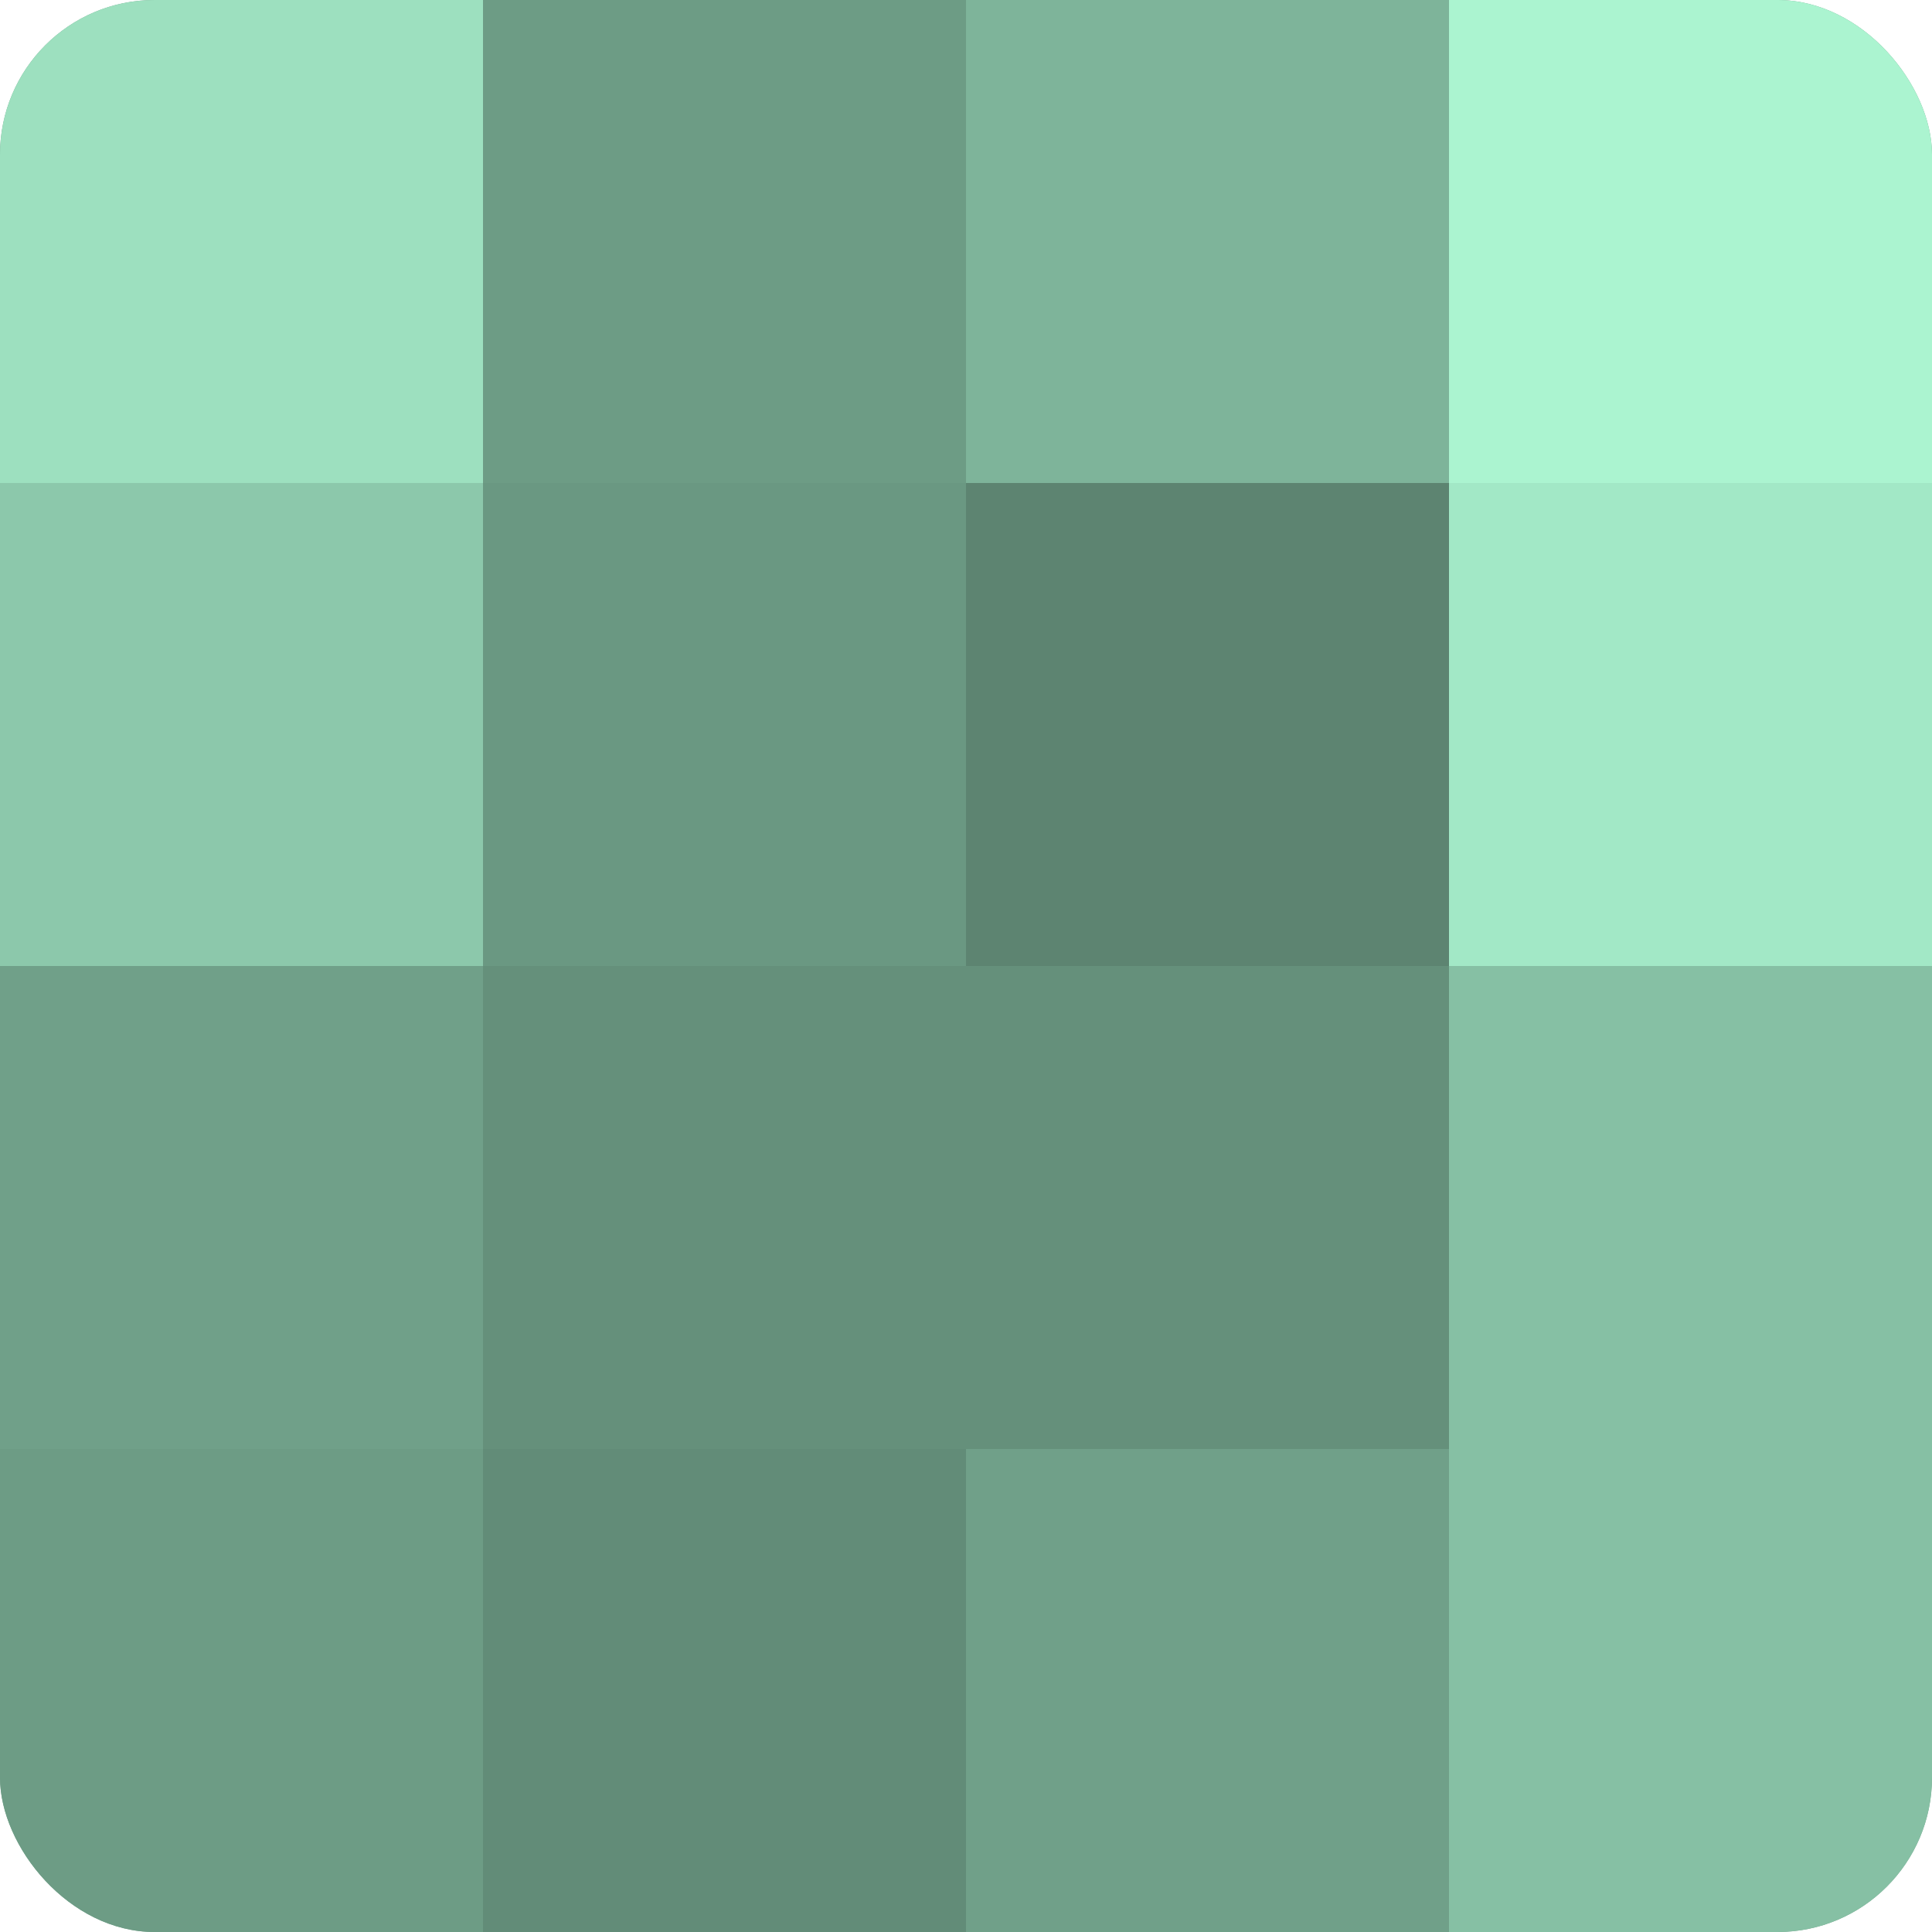
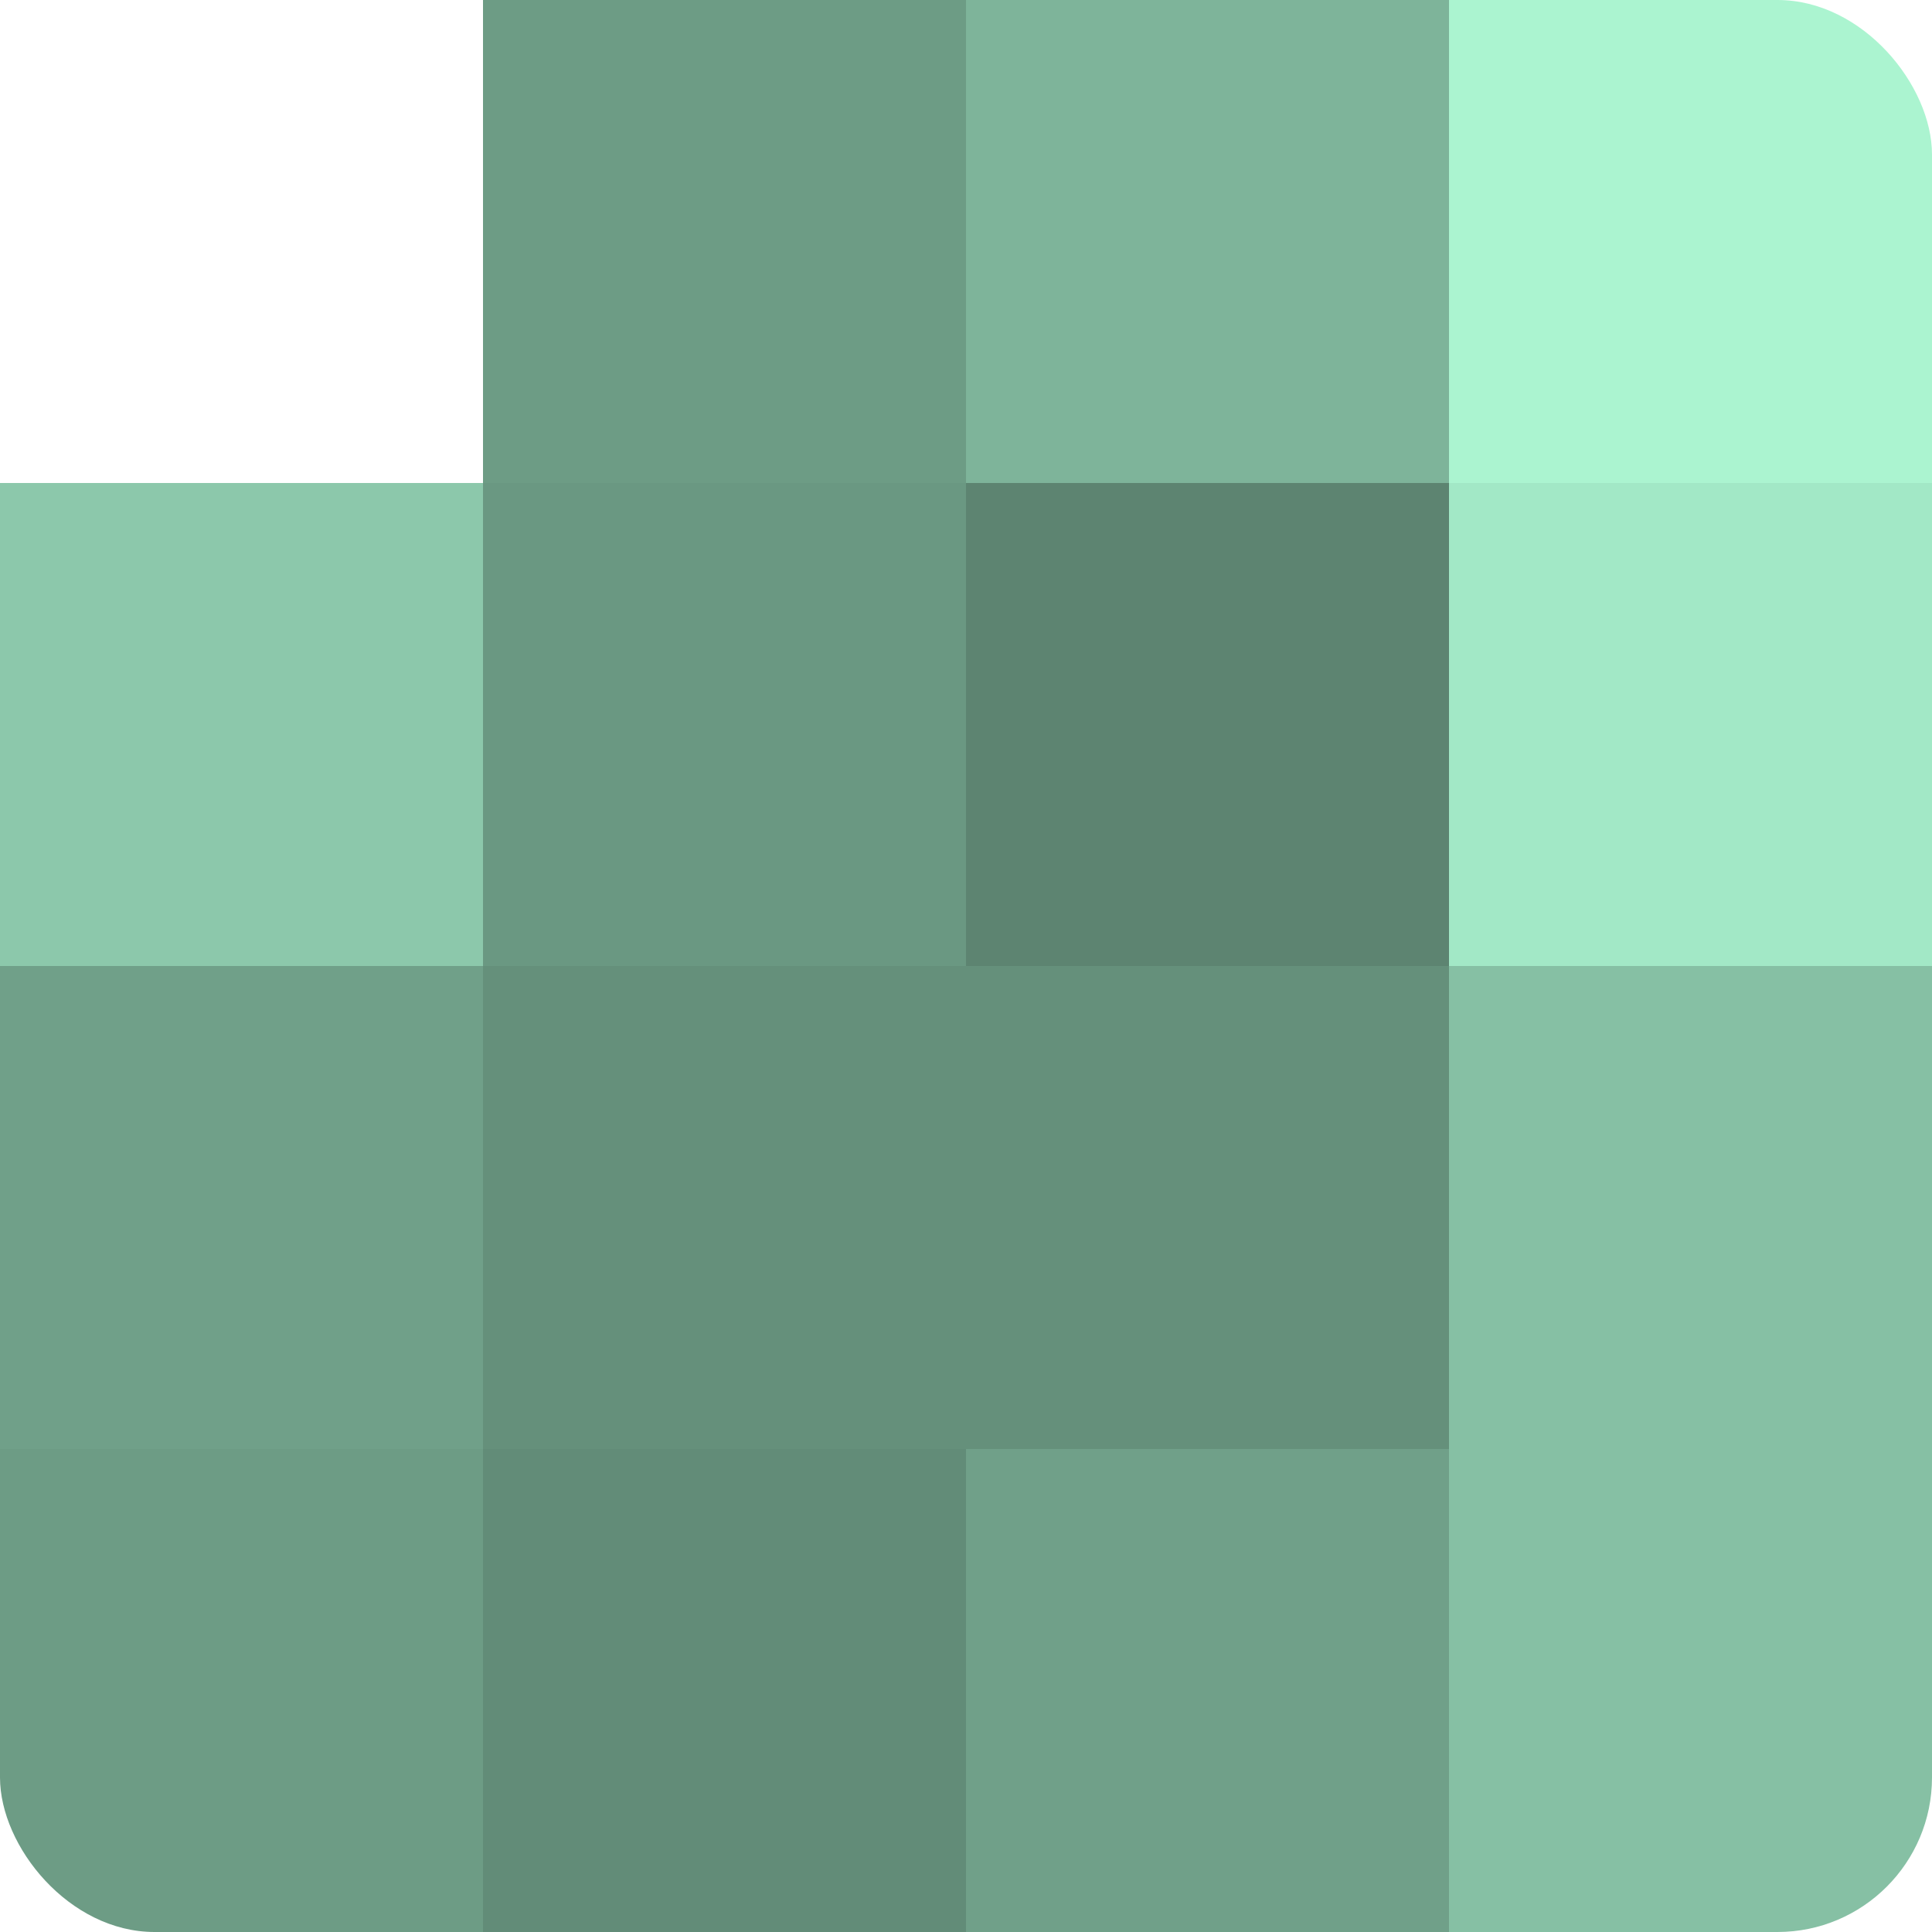
<svg xmlns="http://www.w3.org/2000/svg" width="60" height="60" viewBox="0 0 100 100" preserveAspectRatio="xMidYMid meet">
  <defs>
    <clipPath id="c" width="100" height="100">
      <rect width="100" height="100" rx="8" ry="8" />
    </clipPath>
  </defs>
  <g clip-path="url(#c)">
-     <rect width="100" height="100" fill="#70a089" />
-     <rect width="25" height="25" fill="#9de0bf" />
    <rect y="25" width="25" height="25" fill="#8cc8ab" />
    <rect y="50" width="25" height="25" fill="#70a089" />
    <rect y="75" width="25" height="25" fill="#6d9c85" />
    <rect x="25" width="25" height="25" fill="#6d9c85" />
    <rect x="25" y="25" width="25" height="25" fill="#6a9882" />
    <rect x="25" y="50" width="25" height="25" fill="#65907b" />
    <rect x="25" y="75" width="25" height="25" fill="#628c78" />
    <rect x="50" width="25" height="25" fill="#7eb49a" />
    <rect x="50" y="25" width="25" height="25" fill="#5d8471" />
    <rect x="50" y="50" width="25" height="25" fill="#65907b" />
    <rect x="50" y="75" width="25" height="25" fill="#70a089" />
    <rect x="75" width="25" height="25" fill="#abf4d0" />
    <rect x="75" y="25" width="25" height="25" fill="#a2e8c6" />
    <rect x="75" y="50" width="25" height="25" fill="#86c0a4" />
    <rect x="75" y="75" width="25" height="25" fill="#86c0a4" />
  </g>
</svg>